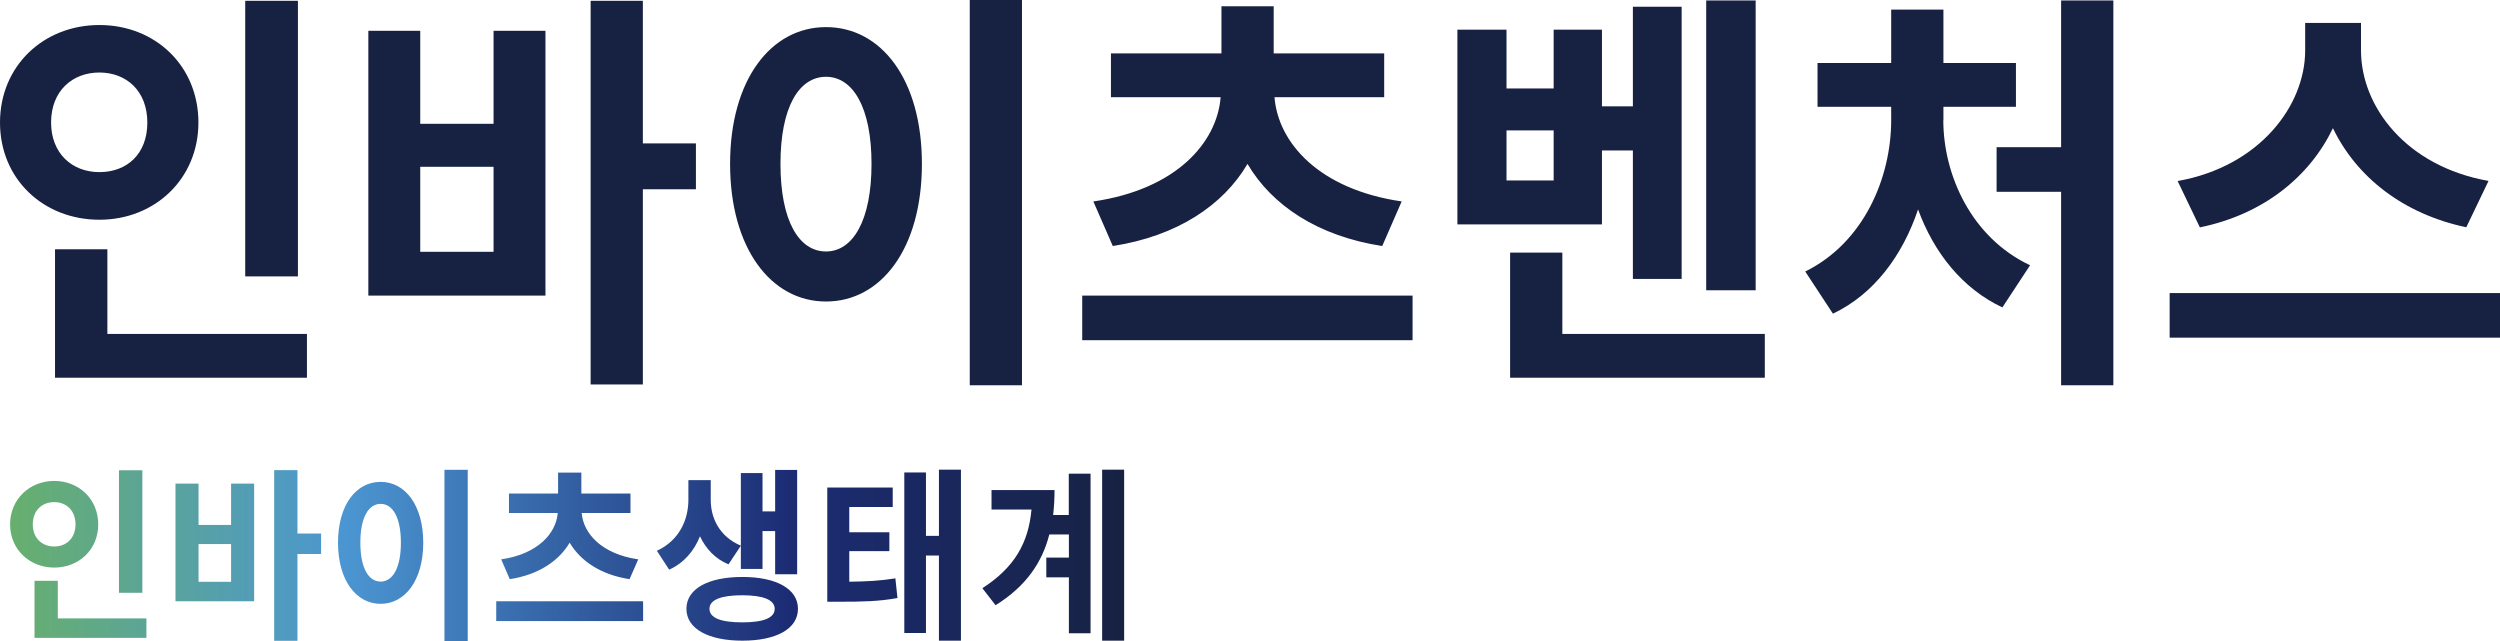
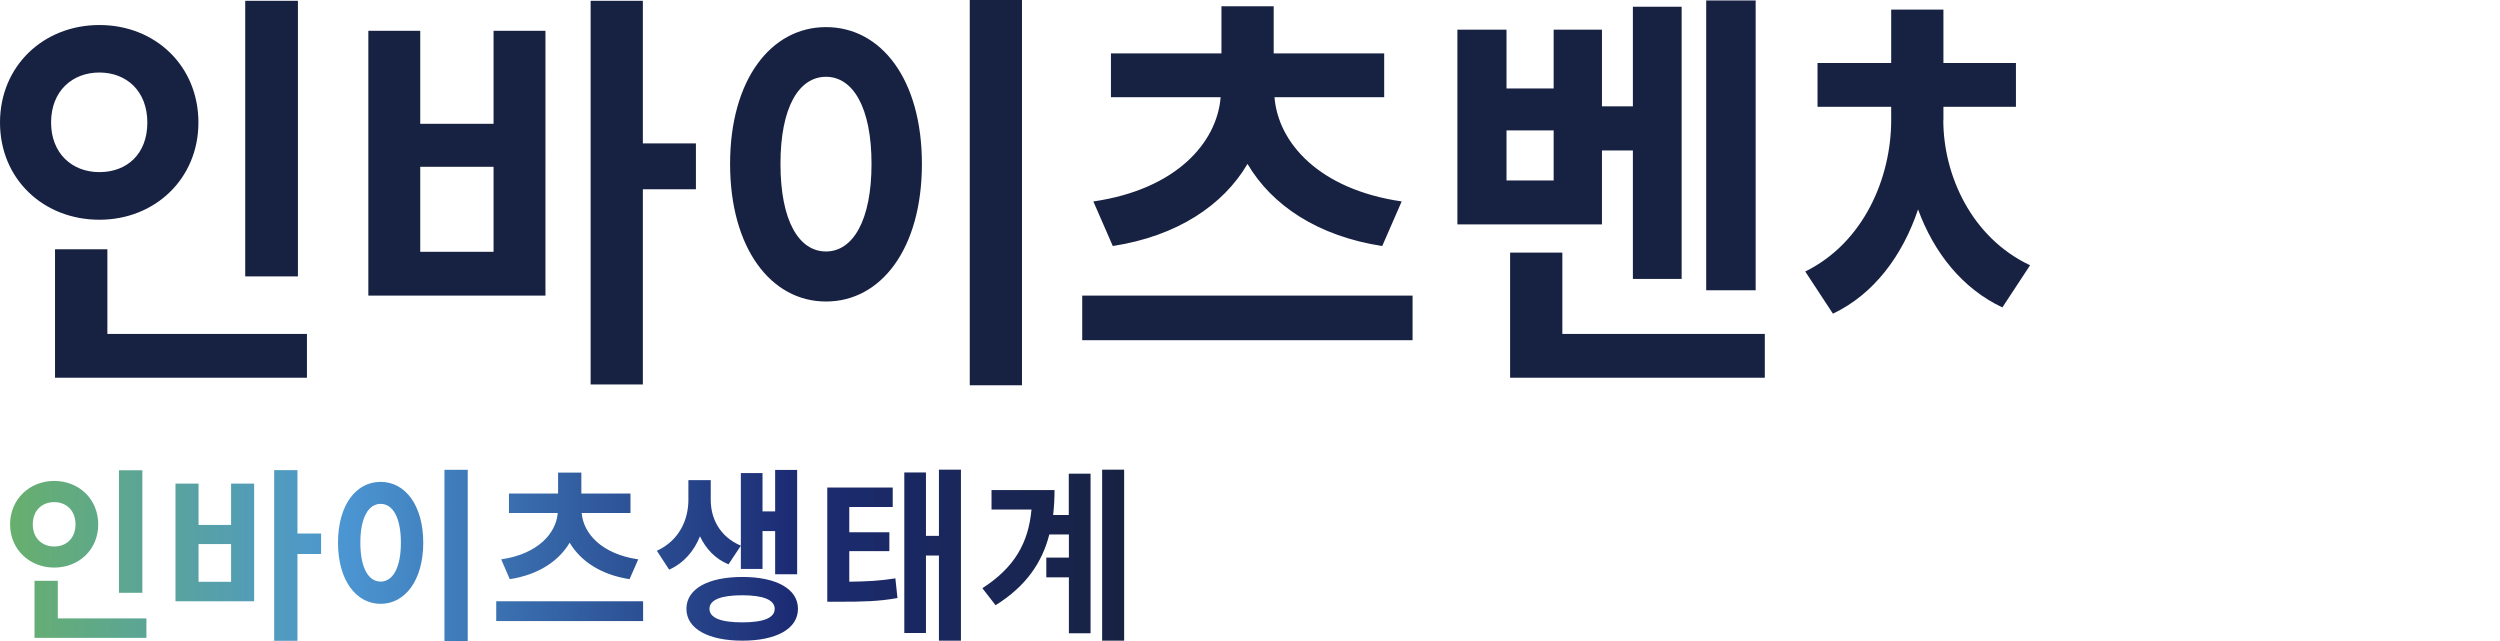
<svg xmlns="http://www.w3.org/2000/svg" id="Layer_1" viewBox="0 0 215.83 55.36">
  <defs>
    <linearGradient id="linear-gradient" x1=".86" x2="97.06" y1="47.96" y2="47.96" gradientUnits="userSpaceOnUse">
      <stop offset="0" stop-color="#67af6d" />
      <stop offset=".3" stop-color="#4b96d2" />
      <stop offset=".7" stop-color="#1c2c74" />
      <stop offset="1" stop-color="#172242" />
    </linearGradient>
    <style>.cls-2{stroke-width:0;fill:#172242}</style>
  </defs>
  <path d="M9.27 21.52H4.75v11.09H26.5v-3.78H9.27v-7.31zM21.17.07h4.55v23.79h-4.55zM17.13 10.58c0-4.9-3.73-8.42-8.55-8.42S0 5.69 0 10.58s3.76 8.39 8.58 8.39 8.55-3.56 8.55-8.39Zm-12.72 0c0-2.74 1.85-4.32 4.17-4.32s4.14 1.58 4.14 4.32-1.78 4.28-4.14 4.28-4.17-1.62-4.17-4.28ZM42.61 10.69h-6.33V2.66H31.8v22.86h15.29V2.66h-4.48v8.03Zm0 11.05h-6.33V14.4h6.33v7.34ZM55.5.07h-4.51v33.12h4.51V16.34h4.58v-3.96H55.5V.07zM71.31 2.34c-4.75 0-8.28 4.54-8.28 11.81s3.52 11.88 8.28 11.88 8.28-4.57 8.28-11.88-3.52-11.81-8.28-11.81Zm0 19.37c-2.33 0-3.93-2.63-3.93-7.56s1.61-7.52 3.93-7.52 3.93 2.63 3.93 7.52-1.61 7.56-3.93 7.56ZM83.72 0h4.51v33.26h-4.51zM93.43 25.52h28.52v3.85H93.43zM94.39 17.39l1.68 3.85c5.57-.86 9.54-3.53 11.63-7.09 2.09 3.56 6.05 6.23 11.63 7.09l1.68-3.85c-7.15-1.04-10.67-5.08-10.98-9h9.47V4.61h-9.54V.54h-4.51v4.07h-9.54v3.78h9.47c-.31 3.92-3.83 7.96-10.98 9ZM147.3.04h4.27v25.02h-4.27zM138.3 12.99h2.67v11.09h4.21V.58h-4.21v8.6h-2.67V2.56h-4.17v5.08h-4.07V2.56h-4.24v16.81h12.48V13Zm-4.17 2.59h-4.07v-4.32h4.07v4.32Z" class="cls-2" />
  <path d="M134.88 21.81h-4.51v10.8h21.99v-3.78h-17.48v-7.02zM167.78 10.37V9.22h6.26V5.44h-6.26V.83h-4.51v4.61h-6.36v3.78h6.36v1.15c0 4.97-2.36 10.58-7.42 13.07l2.39 3.64c3.56-1.69 6.02-5.04 7.35-9 1.37 3.74 3.83 6.84 7.28 8.46l2.39-3.64c-5.06-2.38-7.49-7.78-7.49-12.53Z" class="cls-2" />
-   <path d="M177.94 12.71h-5.57v3.85h5.57v16.7h4.51V.04h-4.51v12.67zM201.4 11.05c2.02 4.21 6.05 7.42 11.52 8.57l1.92-4c-7.11-1.26-11.01-6.41-11.01-11.27V1.98h-4.82v2.38c0 4.75-3.93 10.01-11.01 11.27l1.92 4c5.47-1.12 9.47-4.36 11.49-8.57ZM187.31 25.3h28.52v3.85h-28.52z" class="cls-2" />
  <path d="M4.68 49C2.54 49 .87 47.42.87 45.27s1.67-3.75 3.81-3.75 3.8 1.57 3.8 3.75S6.82 49 4.68 49Zm0-1.82c1.05 0 1.84-.72 1.84-1.91s-.79-1.92-1.84-1.92-1.85.71-1.85 1.92.82 1.91 1.85 1.91Zm7.96 6.21v1.68H2.98v-4.93h2.01v3.25h7.66Zm-.35-2.21h-2.02V40.6h2.02v10.58Zm7.66-9.43h1.99v10.16h-6.79V41.75h1.99v3.57h2.81v-3.57Zm0 5.22h-2.81v3.26h2.81v-3.26Zm7.77.86h-2.04v7.49h-2.01V40.59h2.01v5.47h2.04v1.76Zm8.82-.98c0 3.25-1.57 5.28-3.68 5.28s-3.68-2.03-3.68-5.28 1.56-5.25 3.68-5.25 3.68 2.02 3.68 5.25Zm-5.43 0c0 2.19.71 3.36 1.75 3.36s1.75-1.17 1.75-3.36-.71-3.35-1.75-3.35-1.75 1.17-1.75 3.35Zm9.27-6.29v14.79h-2.01V40.56h2.01Zm15.14 11.35v1.71H42.84v-1.71h12.68Zm-12.25-3.62c3.18-.46 4.74-2.26 4.88-4h-4.21v-1.68h4.24V40.8h2.01v1.81h4.24v1.68h-4.21c.14 1.75 1.7 3.54 4.88 4L54.35 50c-2.48-.38-4.24-1.57-5.17-3.15-.93 1.58-2.69 2.77-5.17 3.15l-.74-1.71Zm19.62.43c-1.16-.48-1.96-1.36-2.46-2.42-.5 1.25-1.37 2.3-2.66 2.88l-1.06-1.63c1.96-.9 2.72-2.72 2.72-4.39v-1.71h1.93v1.71c0 1.58.76 3.17 2.6 3.95l-1.06 1.6Zm6 3.84c0 1.73-1.87 2.75-4.8 2.75s-4.83-1.02-4.83-2.75 1.88-2.75 4.83-2.75 4.8 1.04 4.8 2.75Zm-2.01 0c0-.78-1-1.17-2.8-1.17s-2.83.38-2.83 1.17 1 1.17 2.83 1.17 2.8-.38 2.8-1.17Zm-1.05-3.44h-1.87v-8.28h1.87v3.31h1.09v-3.58h1.9v9.01h-1.9v-3.73h-1.09v3.26Zm7.49 1.1c1.55-.02 2.68-.08 3.98-.29l.18 1.7c-1.61.29-2.99.32-5.09.32h-.97v-9.86h5.65v1.68h-3.75v2.18h3.46v1.63h-3.46v2.64Zm9.64-9.67v14.76h-1.9v-7.35h-1.12v6.69h-1.87V40.79h1.87v5.47h1.12v-5.71h1.9Zm9.32.34h1.87v13.78h-1.87v-4.83h-1.95v-1.7h1.95v-2h-1.69c-.62 2.43-2.02 4.48-4.64 6.11l-1.14-1.47c2.77-1.78 3.98-3.91 4.24-6.79H85.6v-1.68h5.44c0 .75-.04 1.46-.12 2.15h1.35v-3.57Zm4.77-.34v14.76h-1.9V40.55h1.9Z" style="stroke-width:0;fill:url(#linear-gradient)" />
</svg>